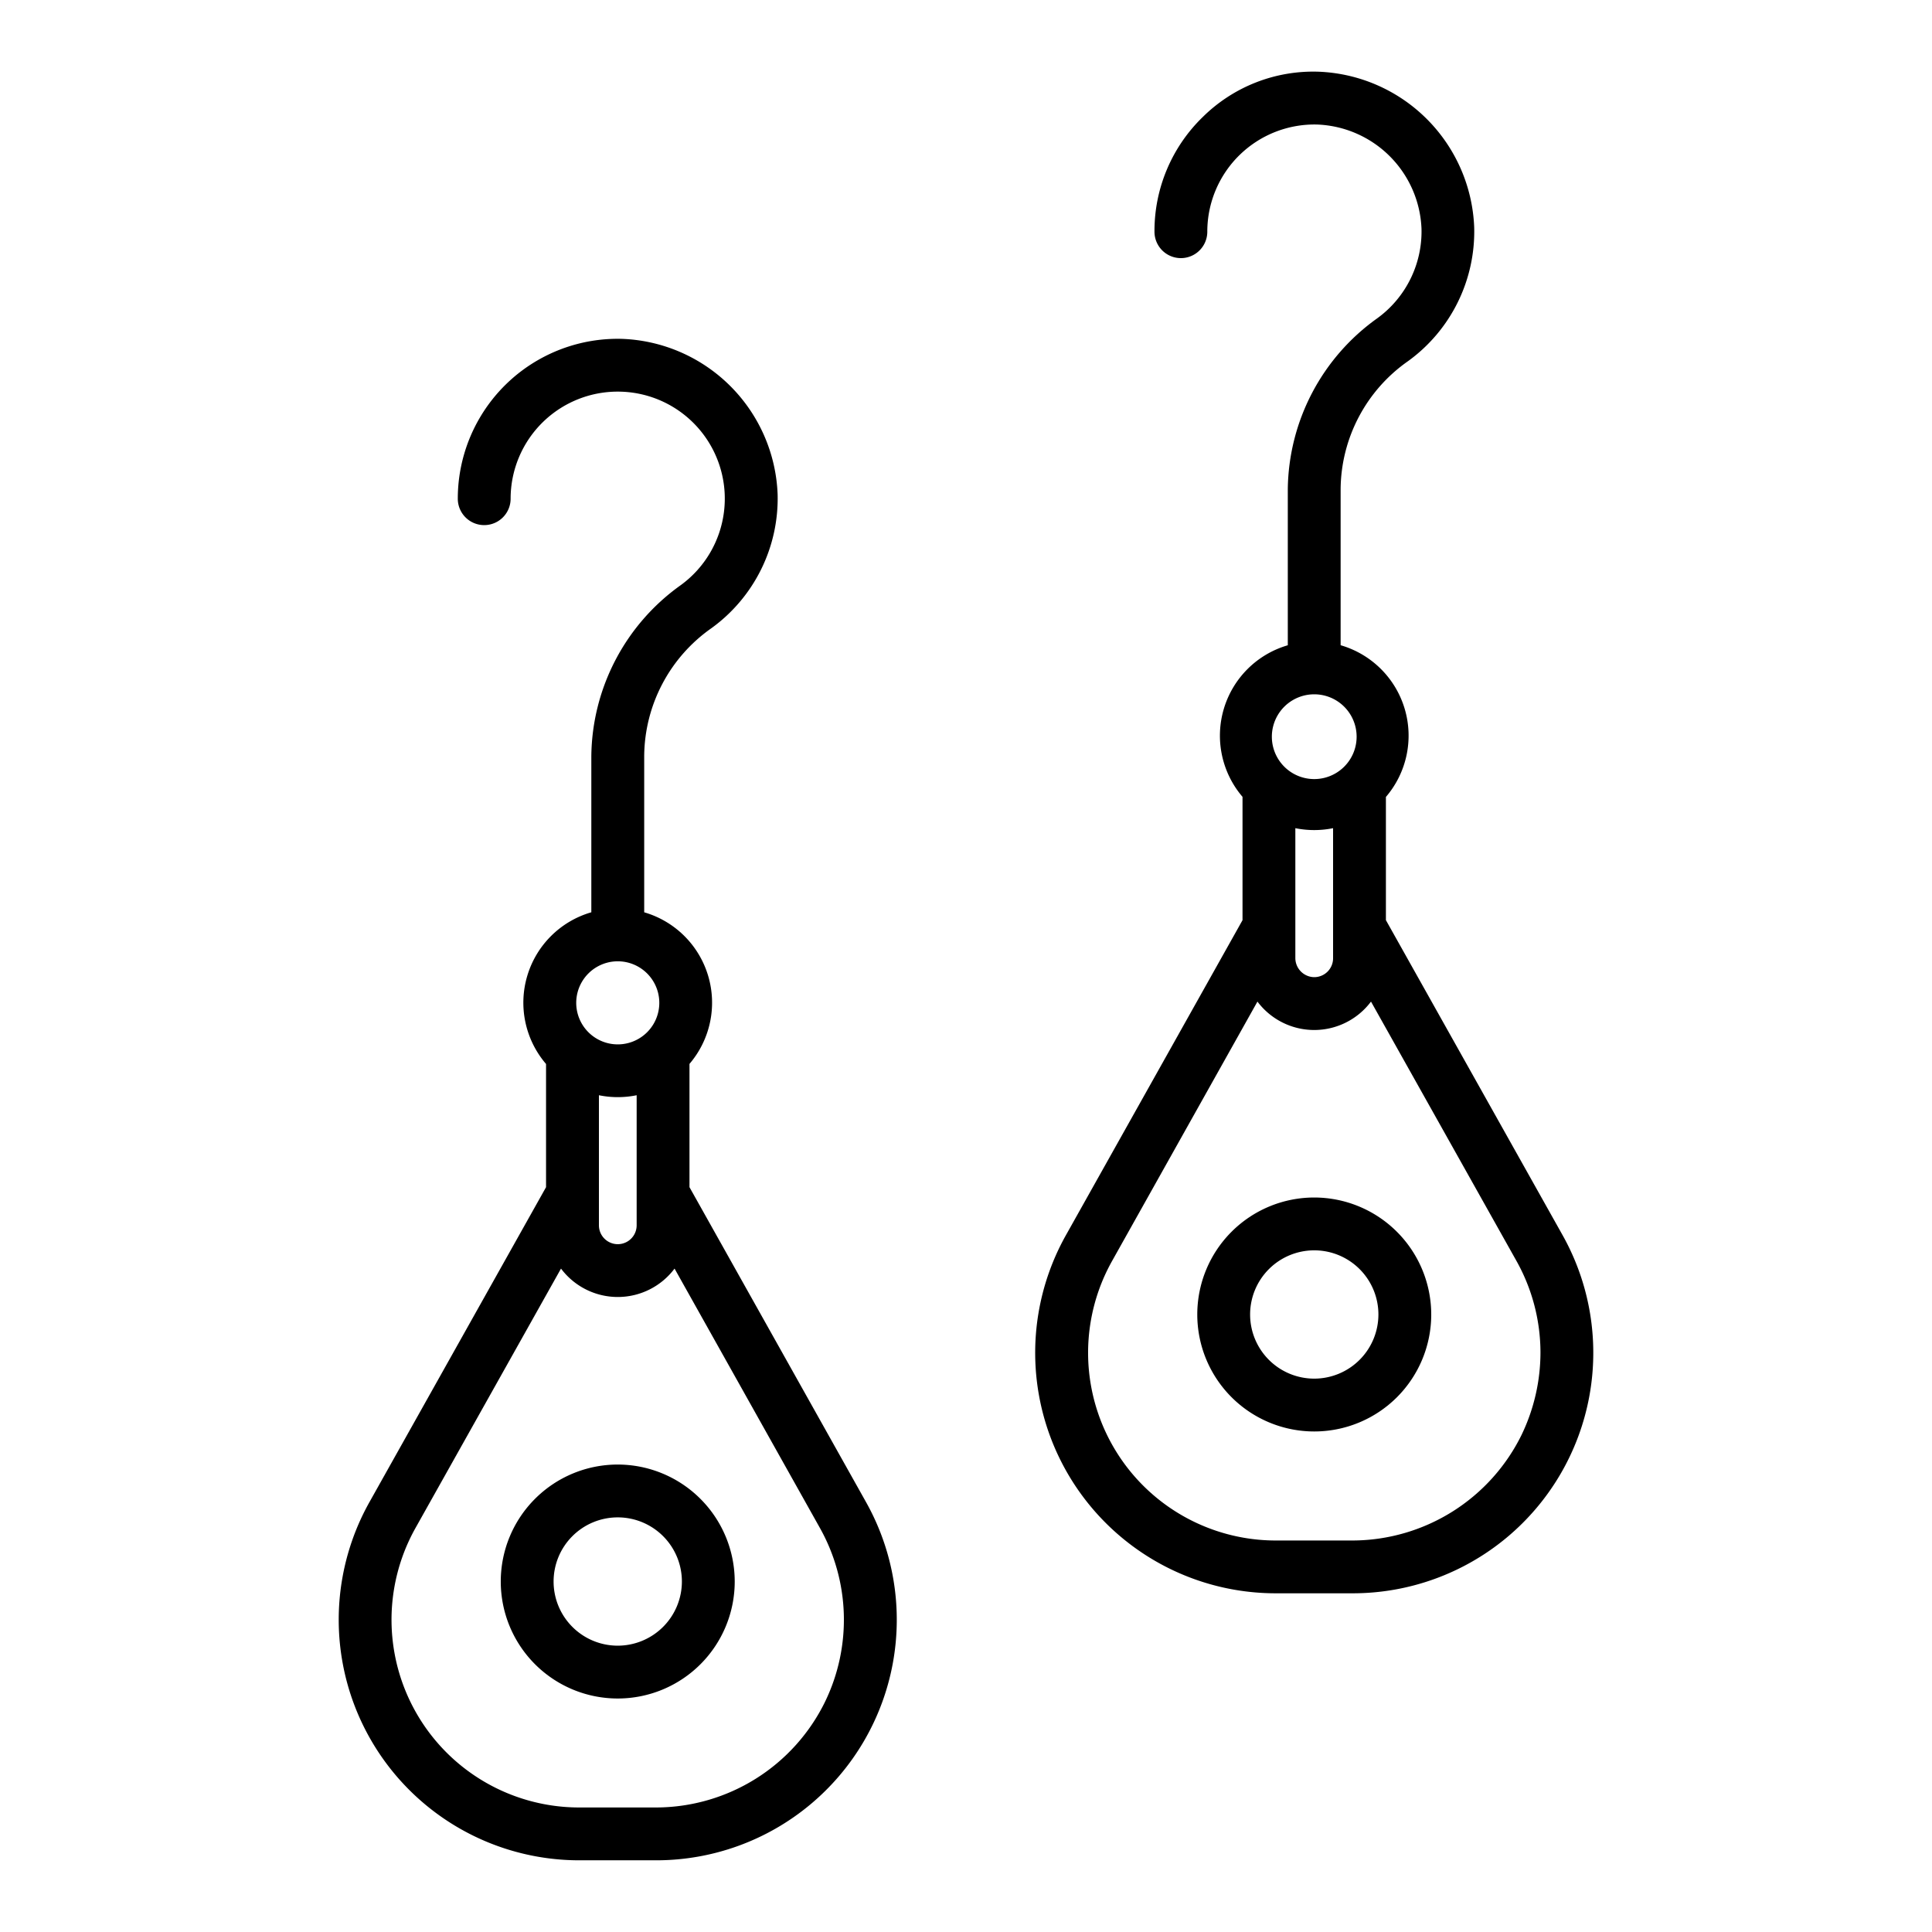
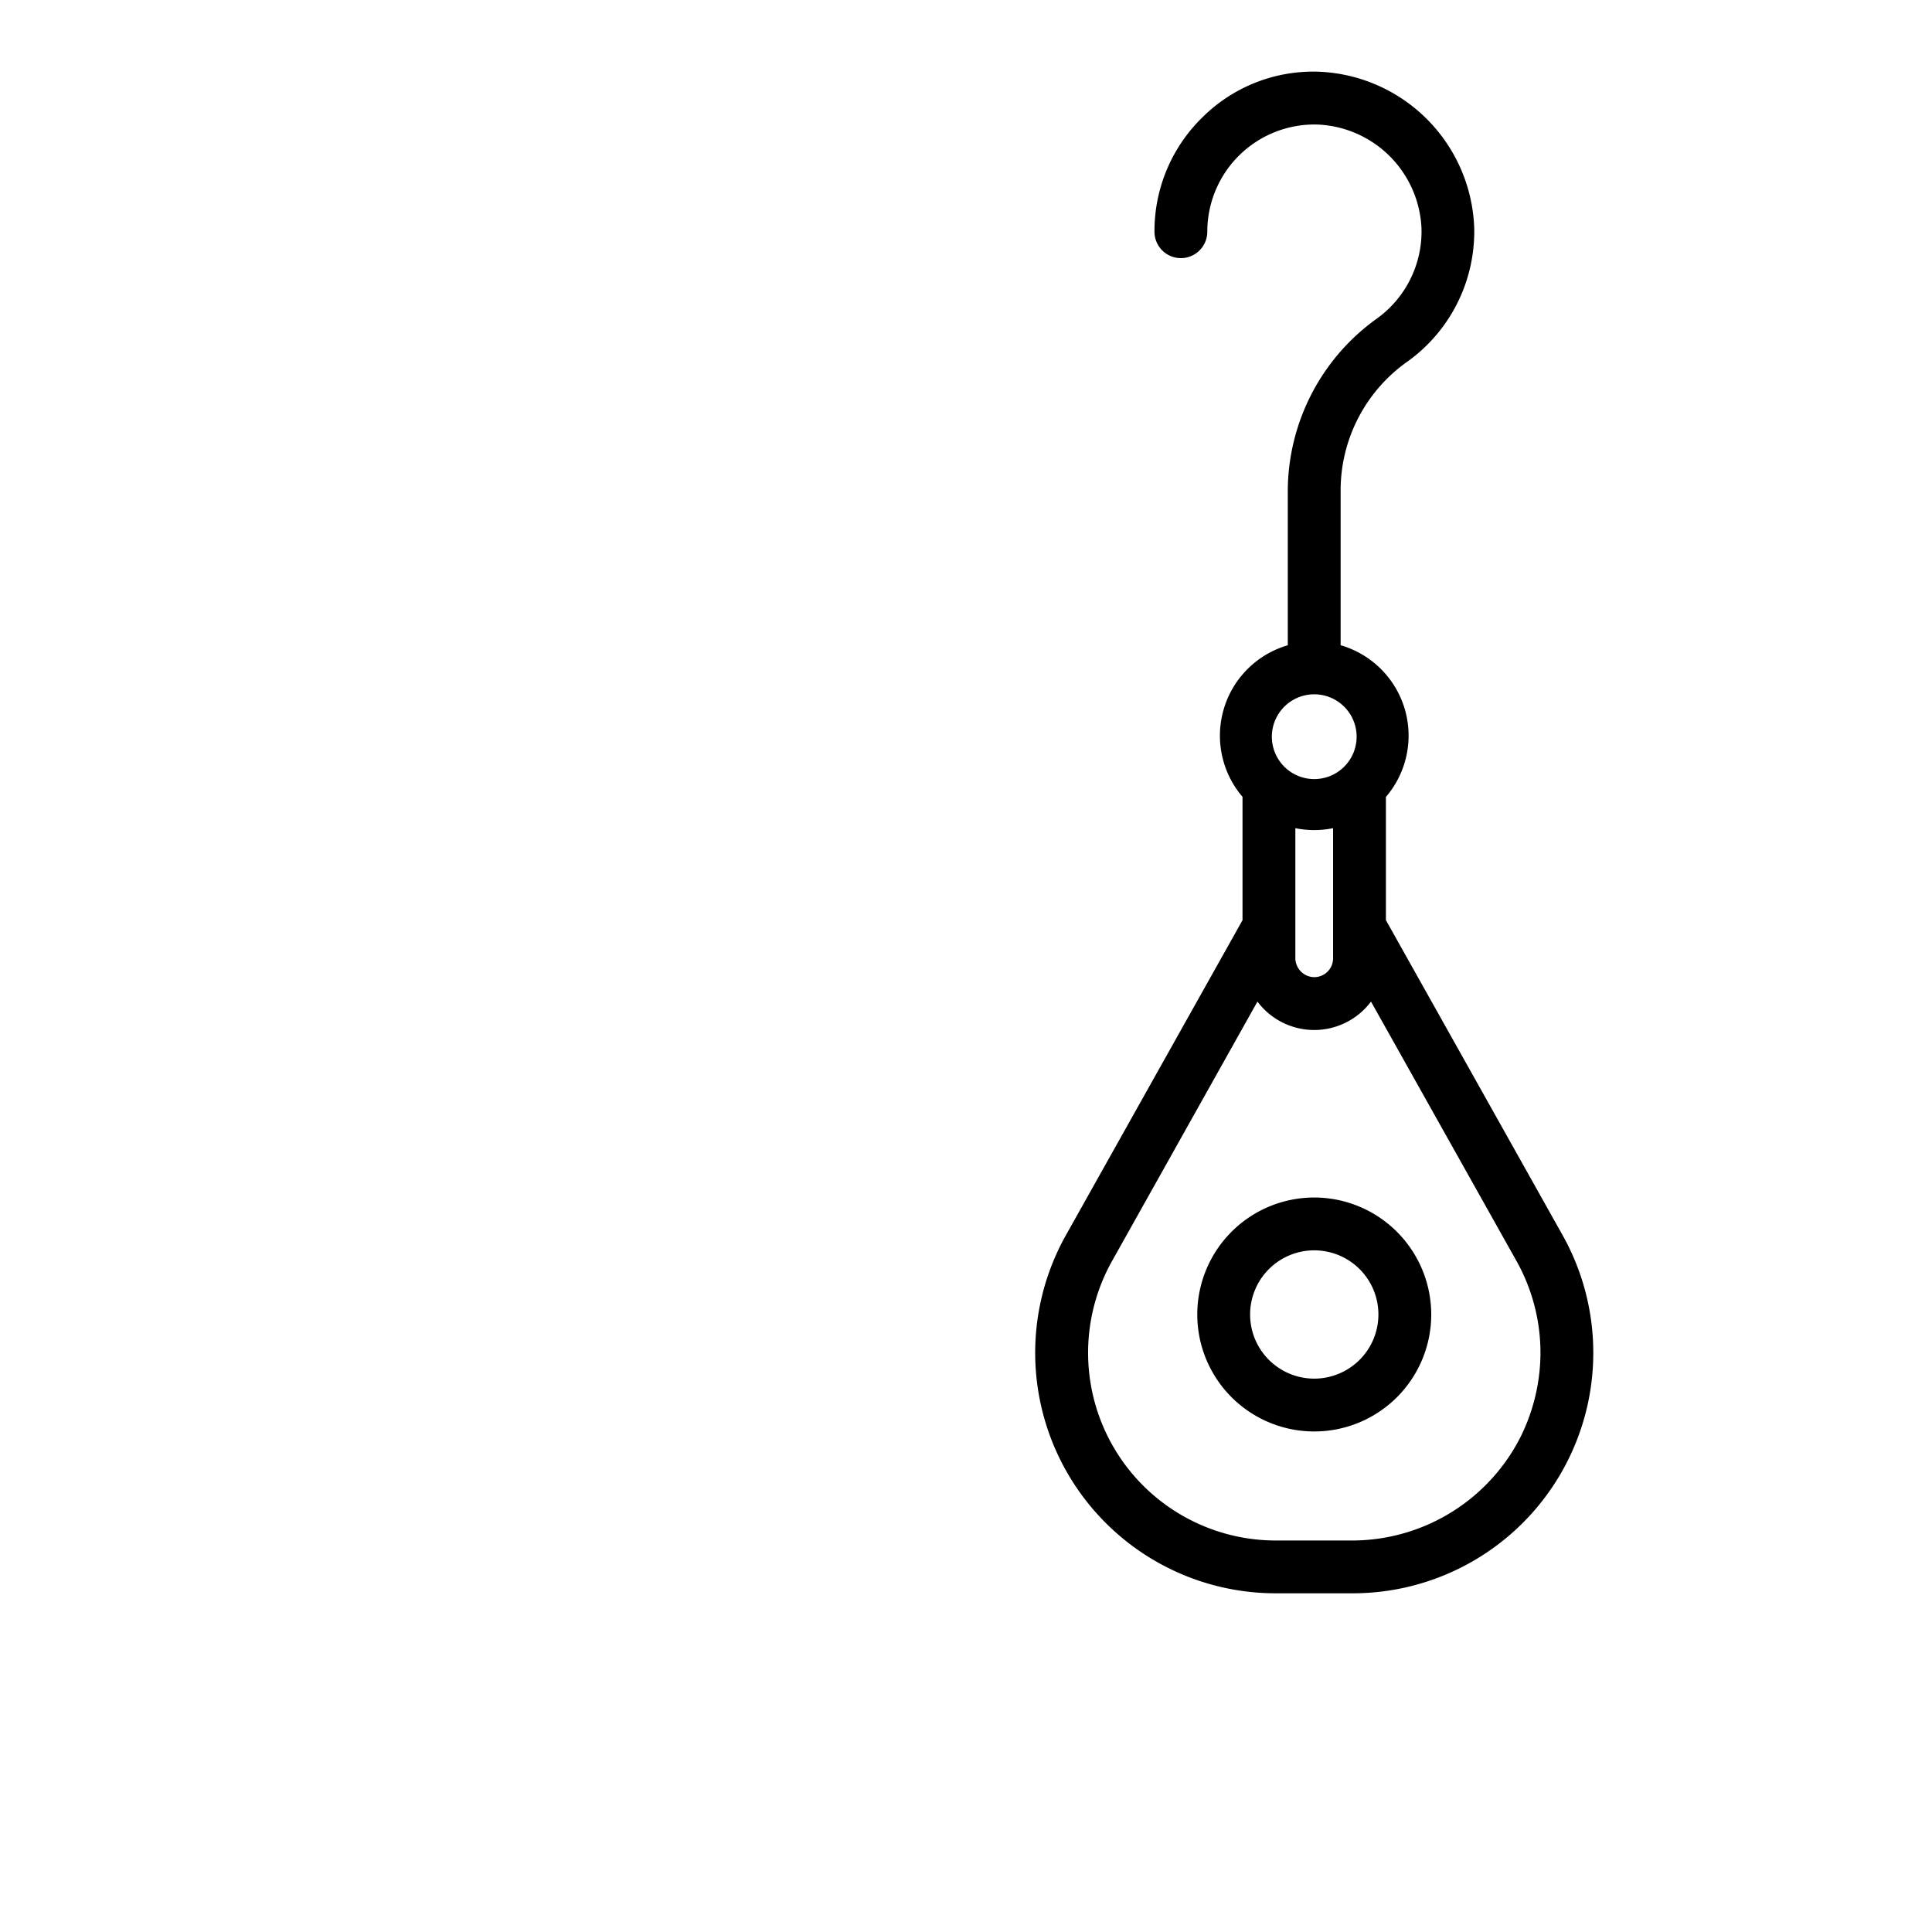
<svg xmlns="http://www.w3.org/2000/svg" width="128" height="128" viewBox="0 0 128 128">
  <title>EARRINGS</title>
  <g>
    <path d="M103.526,81.834,91.82,60.962V52.8a6.237,6.237,0,0,0-3-10.052V32.39a10.446,10.446,0,0,1,4.465-8.462,10.6,10.6,0,0,0,4.384-8.877,10.738,10.738,0,0,0-10.3-10.3,10.408,10.408,0,0,0-7.682,3,10.521,10.521,0,0,0-3.2,7.6,1.75,1.75,0,1,0,3.5,0,7.1,7.1,0,0,1,7.291-7.1,7.194,7.194,0,0,1,6.9,6.9A7.107,7.107,0,0,1,91.23,21.1a14.094,14.094,0,0,0-5.91,11.3V42.75a6.237,6.237,0,0,0-3,10.043v8.171l-11.7,20.87a15.933,15.933,0,0,0,13.9,23.726h5.1a15.936,15.936,0,0,0,13.906-23.726ZM85.82,54.869a6.288,6.288,0,0,0,2.5,0v8.62a1.25,1.25,0,0,1-1.25,1.25,1.267,1.267,0,0,1-1.25-1.25ZM87.048,46l.022,0a.23.23,0,0,0,.026,0,2.808,2.808,0,1,1-.048,0Zm13.777,49.03a12.518,12.518,0,0,1-11.2,7.032h-5.1A12.436,12.436,0,0,1,73.677,83.546l9.632-17.188a4.7,4.7,0,0,0,7.523,0l9.642,17.19a12.442,12.442,0,0,1,1.586,6.073A12.594,12.594,0,0,1,100.825,95.028Z" />
    <path d="M87.073,79.338a7.75,7.75,0,1,0,7.75,7.75A7.759,7.759,0,0,0,87.073,79.338Zm0,12a4.25,4.25,0,1,1,4.25-4.25A4.254,4.254,0,0,1,87.073,91.338Z" />
-     <path d="M45.68,78.654V70.486a6.238,6.238,0,0,0-3-10.044V50.08a10.44,10.44,0,0,1,4.457-8.463,10.605,10.605,0,0,0,4.382-8.876,10.714,10.714,0,0,0-10.29-10.29A10.594,10.594,0,0,0,30.33,33.04a1.75,1.75,0,1,0,3.5,0,7.095,7.095,0,0,1,7.3-7.091,7.089,7.089,0,0,1,3.947,12.836,14.085,14.085,0,0,0-5.9,11.3V60.441a6.236,6.236,0,0,0-3,10.051v8.161L24.473,99.525A15.938,15.938,0,0,0,38.38,123.25h5.1a15.936,15.936,0,0,0,13.9-23.726Zm-6-6.092a6.239,6.239,0,0,0,2.5,0V81.18a1.25,1.25,0,0,1-2.5,0Zm1.234-8.873h.029a2.752,2.752,0,1,1-.029,0Zm13.76,49.032A12.492,12.492,0,0,1,43.48,119.75h-5.1a12.436,12.436,0,0,1-10.854-18.514l9.642-17.189a4.7,4.7,0,0,0,7.523,0l9.63,17.184a12.439,12.439,0,0,1,.353,11.489Z" />
-     <path d="M40.927,97.03a7.75,7.75,0,1,0,7.75,7.75A7.759,7.759,0,0,0,40.927,97.03Zm0,12a4.25,4.25,0,1,1,4.25-4.25A4.254,4.254,0,0,1,40.927,109.03Z" />
  </g>
</svg>